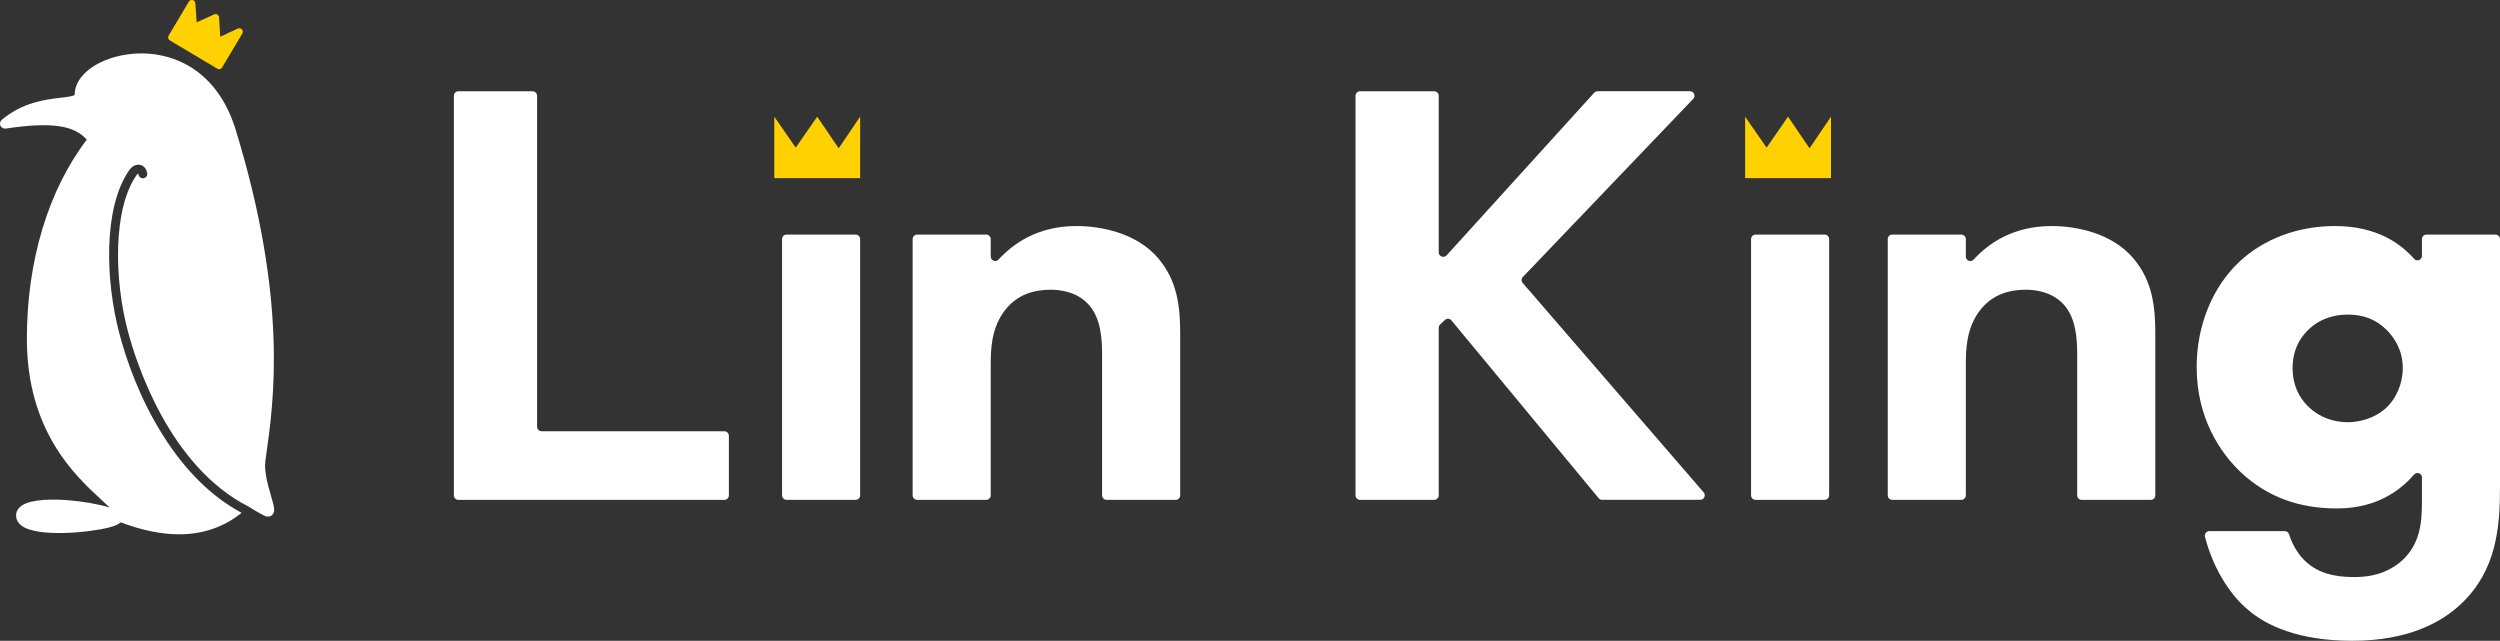
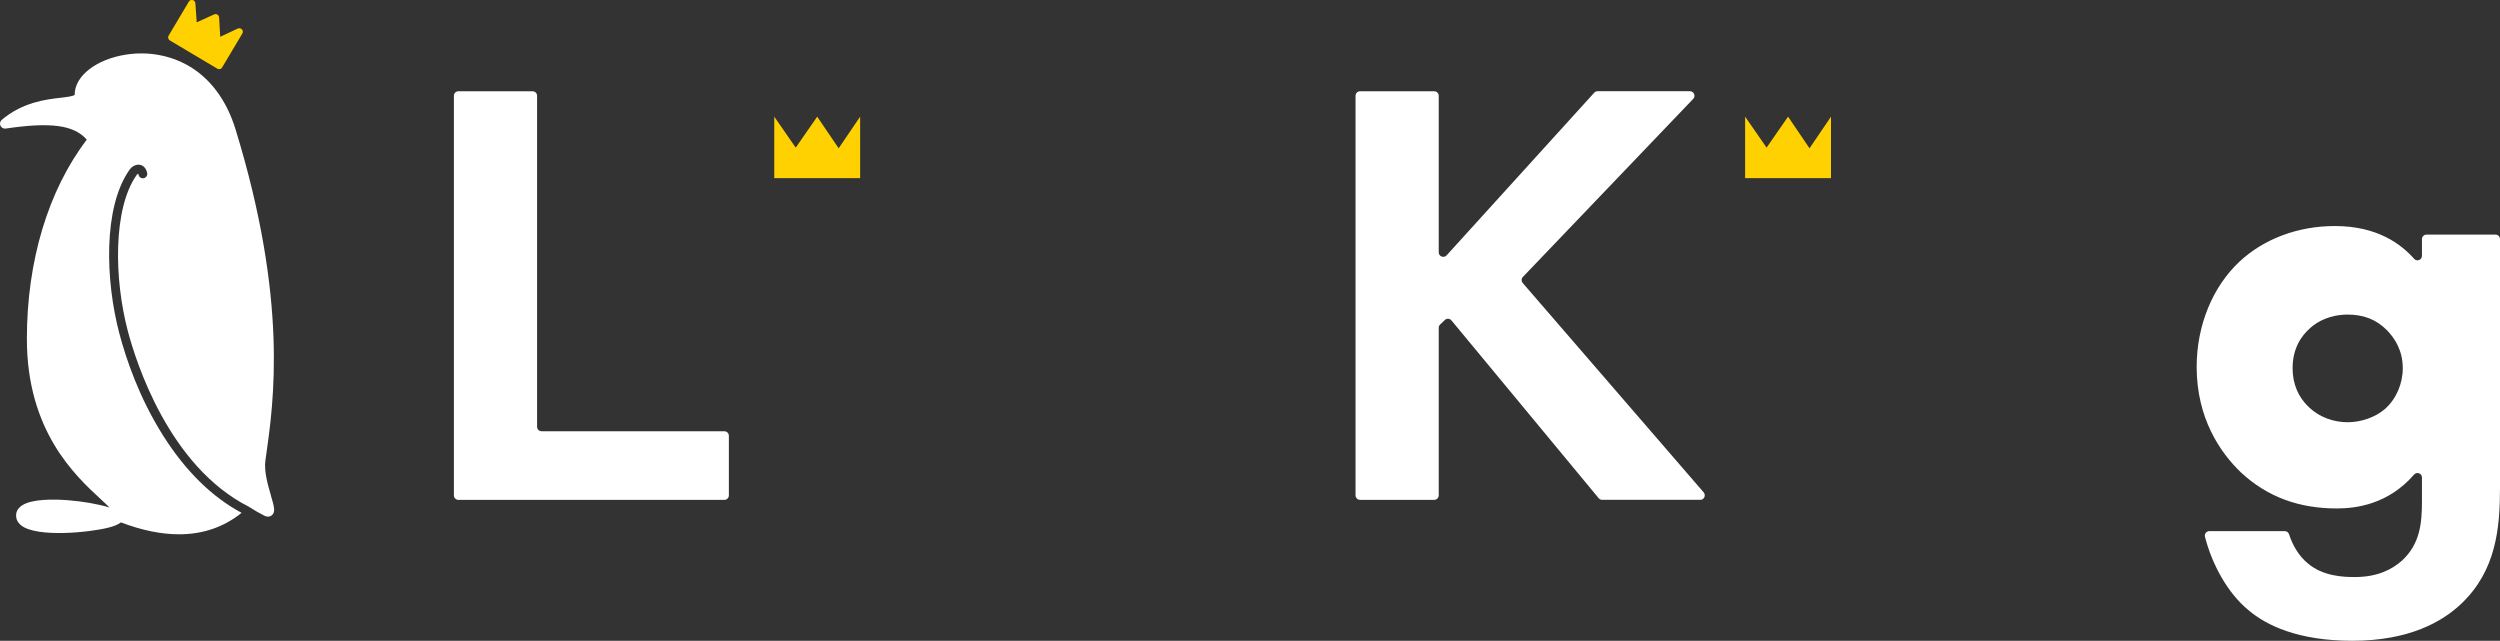
<svg xmlns="http://www.w3.org/2000/svg" id="_レイヤー_2" width="924.62" height="236.99" viewBox="0 0 924.62 236.99">
  <rect x="0" y="0" width="924.62" height="236.99" fill="#333333" stroke="none" />
  <defs>
    <style>.cls-1{fill:#fff;}.cls-2{fill:#ffd100;}</style>
  </defs>
  <g id="logo">
    <path class="cls-2" d="m89.46,10.87c-.38-.42-1-.55-1.52-.31l-6.49,3.04-.42-7.16c-.03-.43-.26-.82-.63-1.04-.37-.22-.82-.25-1.21-.07l-6.44,2.93-.49-7.06c-.04-.57-.44-1.05-1-1.18-.56-.13-1.13.11-1.42.6l-7.47,12.55c-.18.3-.23.65-.14.99.09.34.3.62.6.8l17.54,10.44c.21.12.44.18.67.18.44,0,.88-.23,1.12-.64l7.47-12.55c.29-.49.23-1.12-.15-1.54Z" />
    <path class="cls-1" d="m100.27,183.49c-1.13-3.86-2.69-9.14-2.11-13.23l.23-1.59c2.87-20.09,8.21-57.48-11.3-120.91-3.3-10.72-9.35-18.84-17.5-23.5-6.72-3.84-14.82-5.29-22.81-4.09-11.1,1.67-19.16,7.9-19.16,14.81,0,.06,0,.09,0,.09-.41.52-3.16.85-5.16,1.08-5.59.65-14.03,1.64-21.8,8.16-.63.53-.83,1.41-.5,2.17.34.75,1.14,1.19,1.95,1.07,16.61-2.47,25.24-1.33,29.99,4.1-14.29,18.75-22.16,44.89-22.16,73.64,0,34.13,17.84,50.58,27.42,59.42,1.04.96,2.2,2.03,3.15,2.99-4.22-1.28-9.87-2.28-15.55-2.71-4.67-.35-13.08-.57-16.85,1.96-1.78,1.19-2.16,2.66-2.16,3.69s.34,2.48,1.96,3.73c5.83,4.51,25.3,2.57,32.32.74,1.63-.42,3.31-.98,4.48-1.91,7.76,2.94,14.94,4.41,21.51,4.41,8.82,0,16.55-2.65,23.14-7.94-10.92-5.84-20.64-15.36-28.89-28.35-8.94-14.07-13.84-28.51-16.37-38.15-5.06-19.24-6.05-46.33,3.75-60.31,1.01-1.44,2.57-2.18,3.96-1.9.62.13,2.12.67,2.62,3,.19.88-.37,1.75-1.25,1.94-.88.19-1.75-.37-1.94-1.25-.05-.21-.1-.36-.14-.44-.14.07-.37.23-.58.53-8.8,12.55-8.3,38.48-3.27,57.61,3.02,11.46,15.16,50.04,44.72,65.03,0,0,0,0,0,0,0,0,0,0,0,0,1.88,1.22,3.79,2.33,5.74,3.32,1.44.73,2.39.23,2.83-.13,1.44-1.19.86-3.16-.29-7.07Z" />
    <path class="cls-1" d="m198.64,35.42v122.41c0,.92.75,1.67,1.67,1.67h67.59c.92,0,1.67.75,1.67,1.67v22.04c0,.92-.75,1.67-1.67,1.67h-98.36c-.92,0-1.67-.75-1.67-1.67V35.42c0-.92.75-1.67,1.67-1.67h27.43c.92,0,1.67.75,1.67,1.67Z" />
-     <path class="cls-1" d="m318.12,88.43v94.77c0,.92-.75,1.67-1.67,1.67h-25.54c-.92,0-1.67-.75-1.67-1.67v-94.77c0-.92.75-1.67,1.67-1.67h25.54c.92,0,1.67.75,1.67,1.67Z" />
-     <path class="cls-1" d="m339.21,86.77h25.54c.92,0,1.67.75,1.67,1.67v6.42c0,1.51,1.85,2.26,2.87,1.15,5.77-6.27,14.87-12.41,28.85-12.41,9,0,22.25,2.49,30.3,12.01,7.1,8.38,8.05,18.13,8.05,27.64v59.96c0,.92-.75,1.67-1.67,1.67h-25.54c-.92,0-1.67-.75-1.67-1.67v-51.8c0-5.44-.23-14.05-5.44-19.26-4.5-4.53-10.65-4.99-13.49-4.99-7.57,0-13.49,2.49-17.76,8.61-4.26,6.35-4.5,13.37-4.5,19.03v48.4c0,.92-.75,1.67-1.67,1.67h-25.54c-.92,0-1.67-.75-1.67-1.67v-94.77c0-.92.75-1.67,1.67-1.67Z" />
    <path class="cls-1" d="m535.03,94.44l54.59-60.15c.32-.35.77-.55,1.24-.55h34.17c1.47,0,2.22,1.76,1.21,2.82l-63,65.86c-.6.62-.62,1.59-.06,2.25l66.92,77.43c.93,1.08.17,2.76-1.26,2.76h-36.28c-.5,0-.97-.22-1.29-.6l-54.46-65.76c-.62-.75-1.74-.81-2.44-.14l-1.74,1.66c-.33.31-.52.75-.52,1.21v61.97c0,.92-.75,1.67-1.67,1.67h-27.43c-.92,0-1.67-.75-1.67-1.67V35.42c0-.92.75-1.67,1.67-1.67h27.43c.92,0,1.67.75,1.67,1.67v57.9c0,1.53,1.88,2.25,2.91,1.12Z" />
-     <path class="cls-1" d="m676.51,88.43v94.77c0,.92-.75,1.67-1.67,1.67h-25.54c-.92,0-1.67-.75-1.67-1.67v-94.77c0-.92.75-1.67,1.67-1.67h25.54c.92,0,1.67.75,1.67,1.67Z" />
-     <path class="cls-1" d="m699.85,86.77h25.54c.92,0,1.67.75,1.67,1.67v6.42c0,1.51,1.85,2.26,2.87,1.15,5.77-6.27,14.87-12.41,28.85-12.41,9,0,22.25,2.49,30.3,12.01,7.1,8.38,8.05,18.13,8.05,27.64v59.96c0,.92-.75,1.67-1.67,1.67h-25.54c-.92,0-1.67-.75-1.67-1.67v-51.8c0-5.44-.23-14.05-5.44-19.26-4.5-4.53-10.65-4.99-13.49-4.99-7.57,0-13.49,2.49-17.76,8.61-4.26,6.35-4.5,13.37-4.5,19.03v48.4c0,.92-.75,1.67-1.67,1.67h-25.54c-.92,0-1.67-.75-1.67-1.67v-94.77c0-.92.75-1.67,1.67-1.67Z" />
    <path class="cls-1" d="m897.41,86.77h25.54c.92,0,1.67.75,1.67,1.67v91.91c0,14.95-1.42,30.59-14.2,42.82-7.1,6.8-19.41,13.82-40.48,13.82-19.88,0-31.72-5.66-38.35-11.33-7.55-6.16-13.43-16.71-16.09-27.16-.27-1.05.56-2.07,1.65-2.07h27.87c.74,0,1.36.49,1.59,1.19,1.3,4.12,3.74,8.11,6.76,10.59,5.68,4.99,13.49,5.21,17.52,5.21,8.29,0,13.73-2.72,17.52-6.12,6.63-6.12,7.34-13.82,7.34-21.75v-8.95c0-1.56-1.92-2.23-2.94-1.05-9.57,11.02-21.48,12.5-28.54,12.5-13.73,0-25.56-4.08-35.51-13.37-7.57-7.25-16.33-19.94-16.33-38.97,0-15.41,5.92-29.68,15.86-38.97,9-8.38,21.54-13.14,35.27-13.14,15.48,0,24.33,6.5,29.28,12.11,1.02,1.16,2.91.45,2.91-1.1v-6.17c0-.92.75-1.67,1.67-1.67Zm-42.88,34.46c-3.4,2.93-6.62,7.64-6.62,14.95,0,6.17,2.38,10.73,5.43,13.81,4.42,4.55,10.02,6.17,14.94,6.17s10.19-1.79,13.76-4.87c4.24-3.74,6.62-9.43,6.62-15.11,0-6.66-3.06-11.22-5.94-14.14-4.07-4.06-8.83-5.69-14.43-5.69-6.62,0-11.21,2.6-13.75,4.87Z" />
    <polygon class="cls-2" points="310.18 54.85 302.24 43.15 294.3 54.6 286.36 43.15 286.36 65.87 294.3 65.87 302.24 65.87 310.18 65.87 318.12 65.87 318.12 43.15 310.18 54.85" />
    <polygon class="cls-2" points="669.25 54.85 661.31 43.15 653.37 54.6 645.43 43.15 645.43 65.87 653.37 65.87 661.31 65.87 669.25 65.87 677.19 65.87 677.19 43.15 669.25 54.85" />
  </g>
</svg>